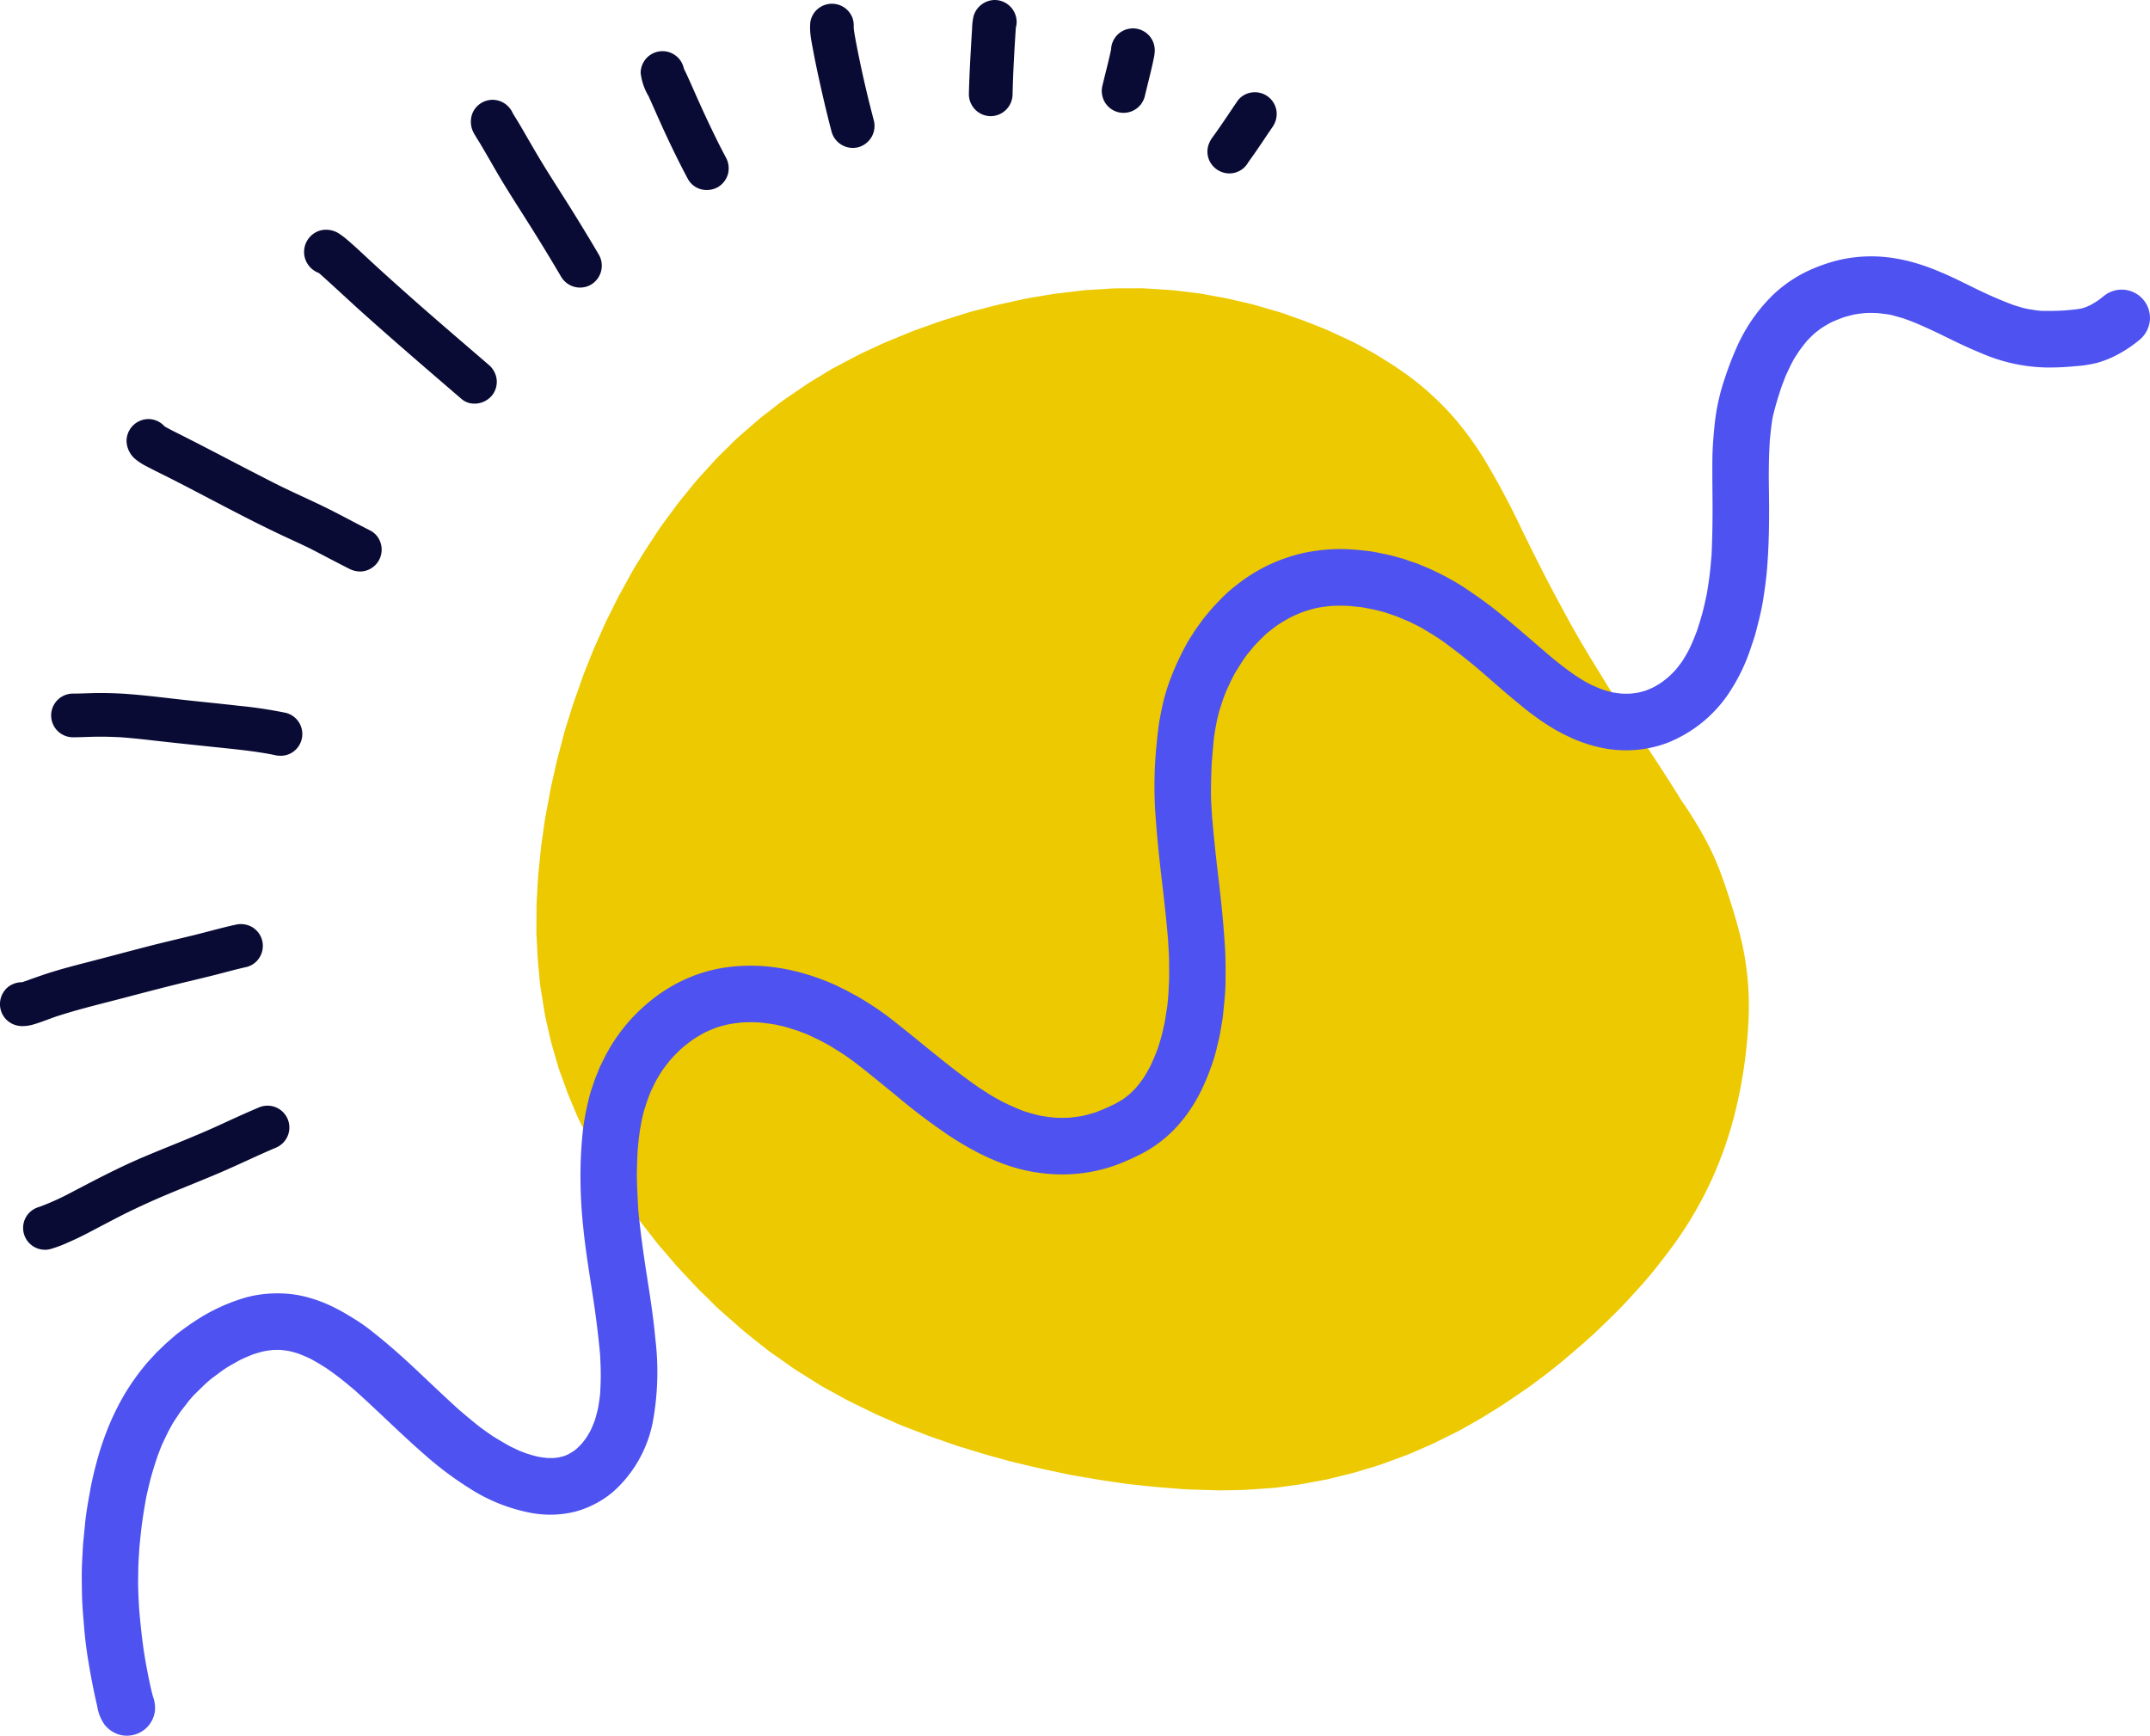
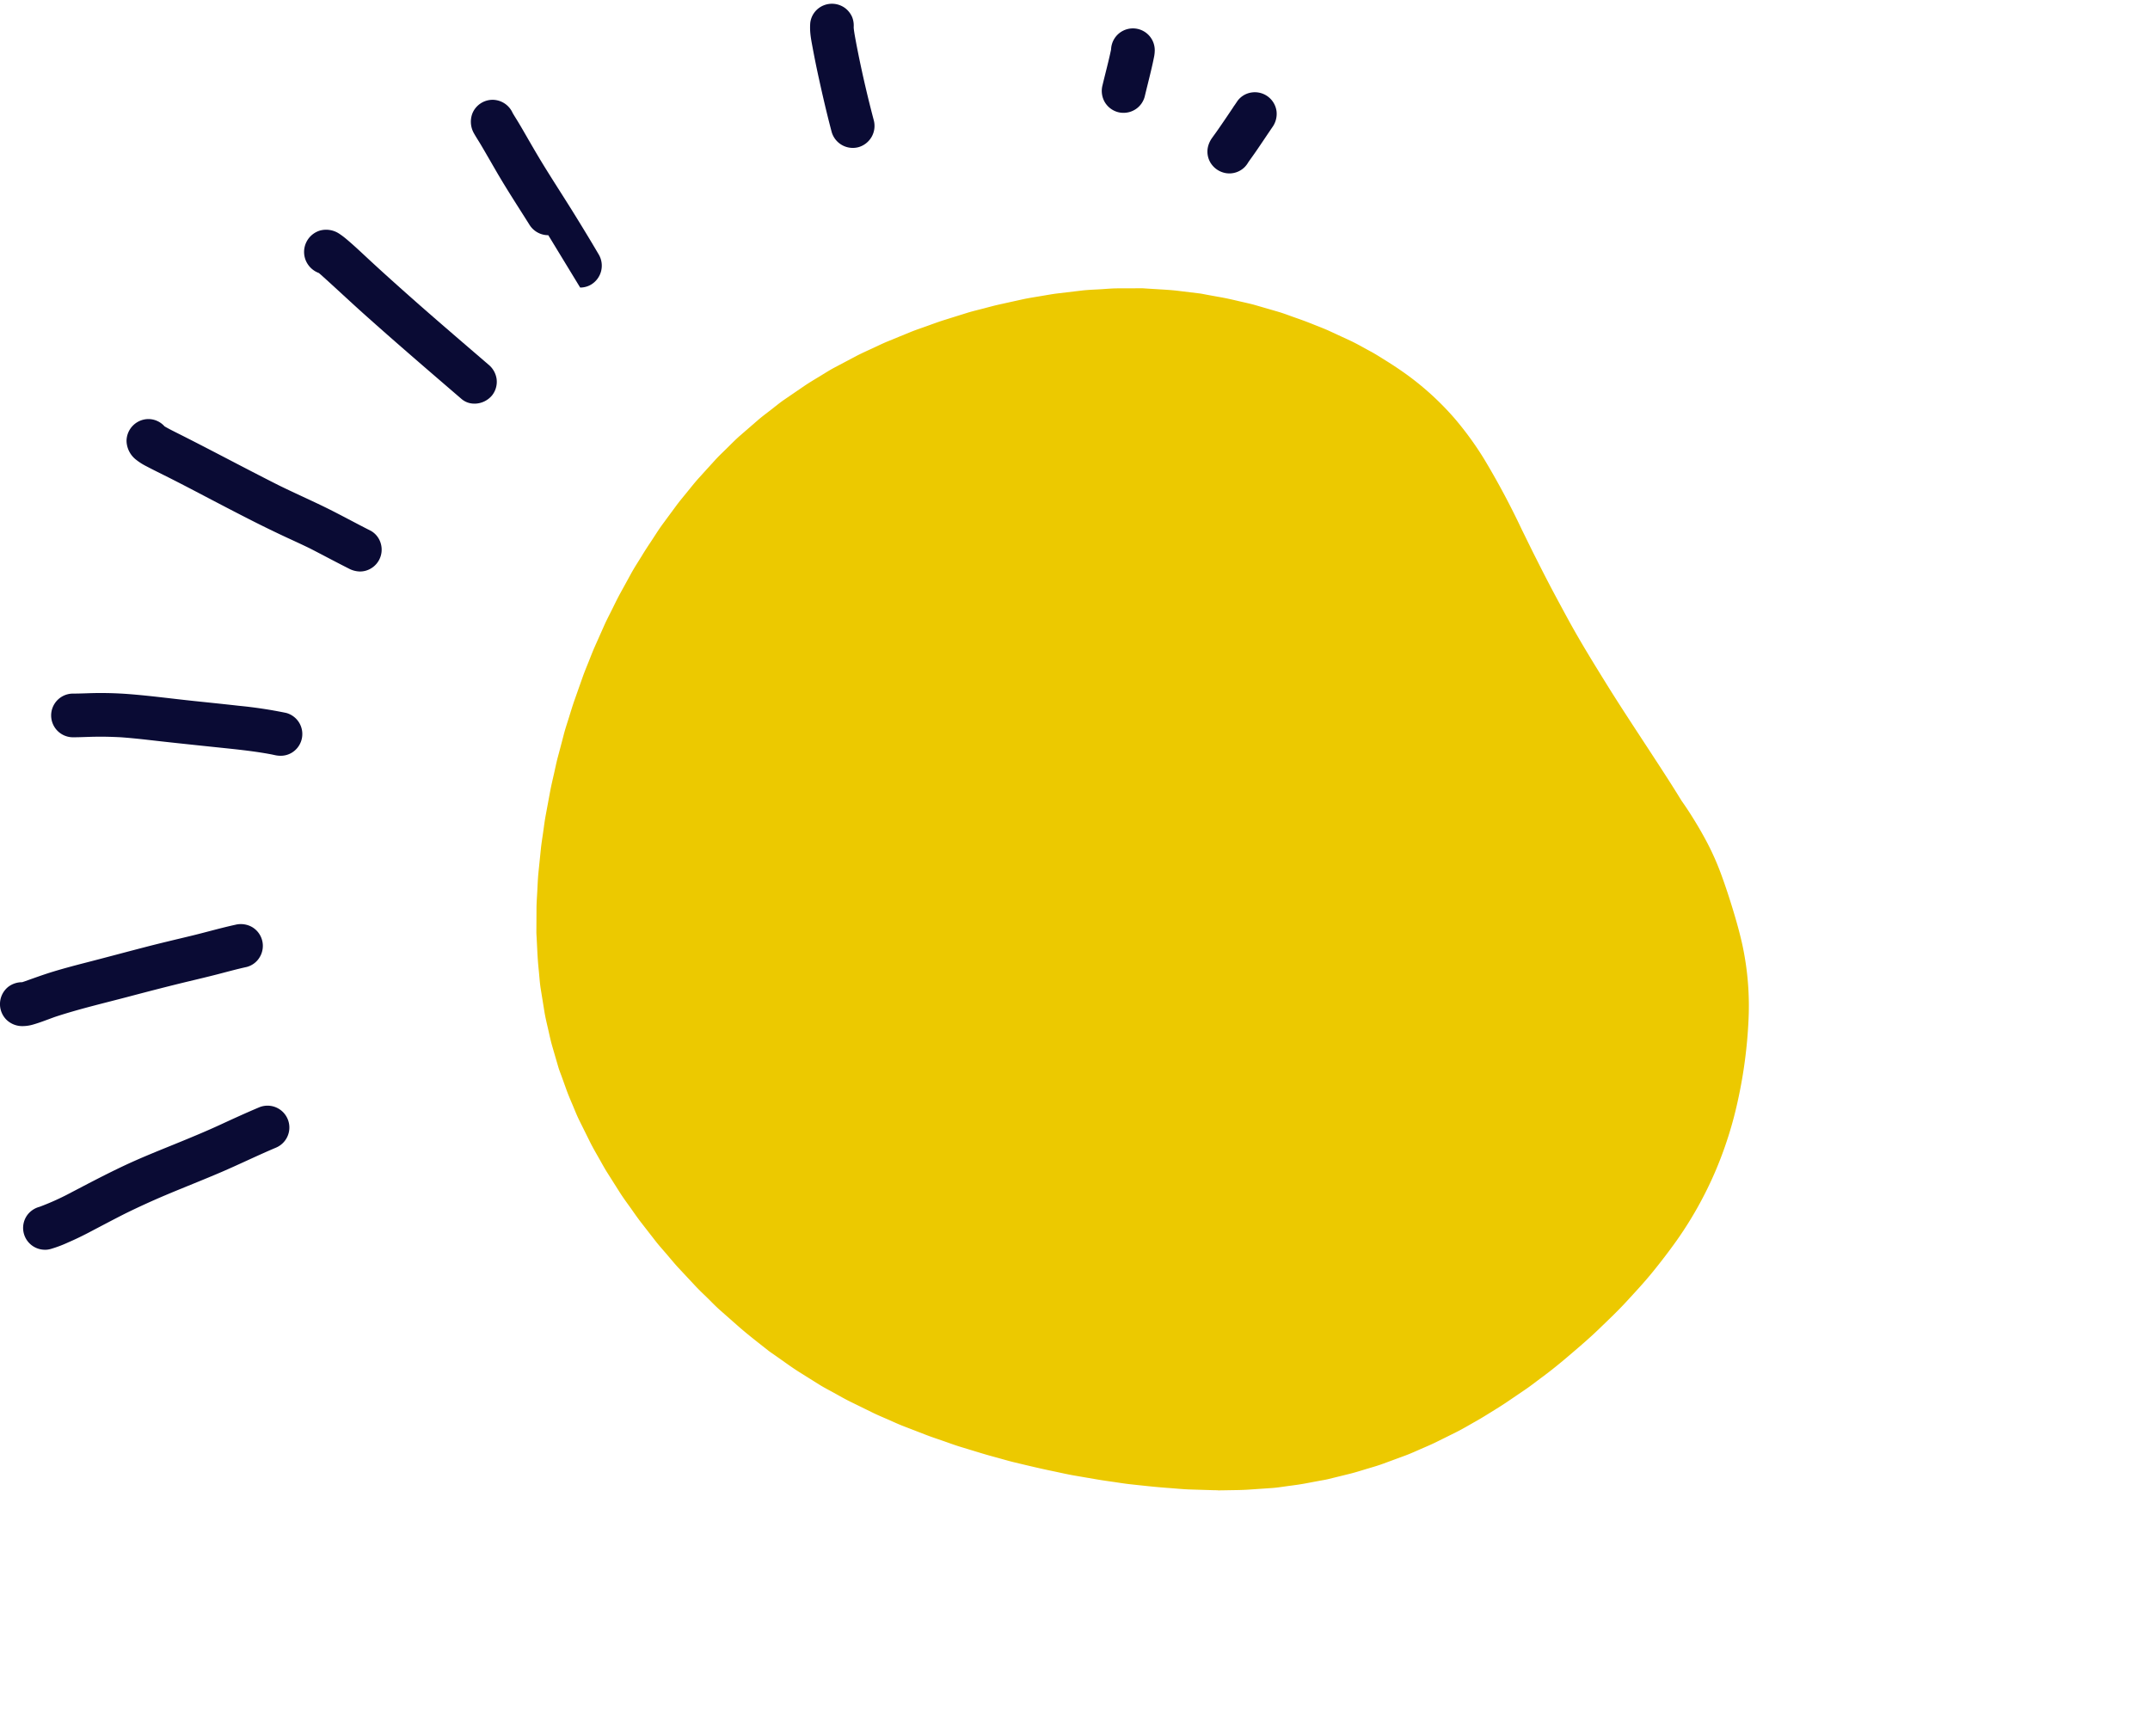
<svg xmlns="http://www.w3.org/2000/svg" id="Group_1741" data-name="Group 1741" width="347.854" height="280.877" viewBox="0 0 347.854 280.877">
  <defs>
    <clipPath id="clip-path">
      <rect id="Rectangle_157" data-name="Rectangle 157" width="347.854" height="280.877" fill="none" />
    </clipPath>
  </defs>
  <g id="Group_786" data-name="Group 786" clip-path="url(#clip-path)">
    <path id="Path_1973" data-name="Path 1973" d="M147.606,214.6c.609,0,1.22-.016,1.831-.026,1.041-.016,2.077-.023,3.116-.093l3.783-.258c.971-.067,1.94-.239,2.907-.363.837-.107,1.657-.221,2.484-.374.751-.142,1.5-.283,2.249-.423.495-.093,1-.167,1.492-.288q1.677-.411,3.353-.825c.83-.2,1.636-.451,2.454-.7,1.041-.318,2.1-.606,3.121-.983q1.792-.662,3.581-1.32c.862-.318,1.7-.711,2.537-1.074.8-.346,1.6-.683,2.38-1.069q1.582-.781,3.16-1.566c1.146-.567,2.245-1.232,3.36-1.859.774-.435,1.524-.9,2.28-1.371.909-.565,1.822-1.12,2.707-1.722q1.5-1.021,3.007-2.045c.913-.623,1.785-1.318,2.675-1.973,1.492-1.1,2.933-2.28,4.341-3.481,1.638-1.4,3.288-2.8,4.836-4.3,1.483-1.431,2.988-2.851,4.385-4.369,1.459-1.583,2.928-3.163,4.287-4.833s2.651-3.36,3.9-5.11a61.467,61.467,0,0,0,6.209-11.08,63.233,63.233,0,0,0,3.757-11.872,76.526,76.526,0,0,0,1.648-12.5,46.871,46.871,0,0,0-1-12.488c-.43-1.926-.964-3.825-1.541-5.714s-1.2-3.79-1.887-5.651a42.632,42.632,0,0,0-2.259-5.1c-.827-1.576-1.736-3.118-2.691-4.617-.462-.725-.943-1.443-1.443-2.147-1.75-2.867-3.6-5.679-5.435-8.489-2.261-3.462-4.545-6.915-6.725-10.431-2.145-3.465-4.29-6.936-6.237-10.515-1.055-1.943-2.108-3.885-3.13-5.844-.881-1.689-1.734-3.39-2.591-5.089-.576-1.169-1.148-2.338-1.724-3.507a128.637,128.637,0,0,0-6.074-11.382,51.9,51.9,0,0,0-4.9-6.727,46.3,46.3,0,0,0-6.6-6.2c-1.448-1.113-2.951-2.124-4.5-3.088-.795-.493-1.575-1-2.4-1.443-1.1-.588-2.189-1.234-3.321-1.759l-3.267-1.513c-.878-.407-1.789-.744-2.689-1.106-.925-.374-1.852-.72-2.8-1.048-.969-.335-1.936-.723-2.921-1.006l-3.579-1.039c-.892-.258-1.808-.444-2.712-.658-.962-.225-1.922-.451-2.9-.627q-1.133-.2-2.266-.409c-.4-.072-.8-.167-1.2-.216l-3.495-.425c-.955-.116-1.91-.174-2.87-.232l-2.238-.137c-.258-.016-.518-.044-.778-.042l-3.85.012c-.869,0-1.729.077-2.6.135-1.078.07-2.177.091-3.253.221q-1.931.23-3.862.46c-.853.1-1.7.26-2.544.4-1.062.184-2.135.337-3.188.569q-1.882.415-3.764.832c-.813.179-1.613.4-2.417.613-.934.246-1.885.462-2.809.753q-1.844.575-3.692,1.155c-.916.286-1.813.623-2.716.948s-1.836.63-2.728.995q-1.806.739-3.611,1.48c-.832.339-1.638.737-2.452,1.113-.925.43-1.864.841-2.765,1.32l-3.453,1.826c-.813.432-1.589.936-2.377,1.413-.853.514-1.706,1.02-2.531,1.582l-3.2,2.189c-.765.521-1.478,1.122-2.21,1.687-.672.518-1.352,1.022-2,1.578q-1.447,1.258-2.9,2.514c-.806.7-1.548,1.469-2.31,2.217-.609.6-1.229,1.18-1.8,1.813q-1.3,1.429-2.6,2.863c-.725.8-1.387,1.657-2.07,2.489-.541.662-1.085,1.313-1.592,2q-1.108,1.5-2.212,3c-.692.939-1.3,1.947-1.95,2.916-.469.7-.927,1.406-1.366,2.129-.581.957-1.208,1.9-1.747,2.877q-.878,1.607-1.761,3.209c-.467.844-.885,1.715-1.313,2.582s-.895,1.743-1.292,2.635q-.774,1.739-1.55,3.483c-.358.809-.669,1.636-1,2.459s-.667,1.631-.96,2.461q-.648,1.833-1.294,3.665c-.344.971-.637,1.954-.943,2.935-.26.827-.534,1.652-.762,2.489Q41.34,94,40.823,95.908c-.242.892-.418,1.8-.623,2.7-.221.978-.458,1.954-.641,2.942q-.362,1.959-.727,3.92c-.165.895-.272,1.8-.4,2.693-.125.871-.27,1.743-.36,2.619q-.2,1.952-.4,3.906c-.1,1.05-.135,2.108-.193,3.163-.049.876-.112,1.747-.116,2.624q-.01,1.882-.019,3.762c0,.353.033.709.049,1.062.037.713.072,1.431.107,2.147.049.976.119,1.938.221,2.912.107,1.032.163,2.082.328,3.1q.3,1.833.593,3.667c.165,1.029.425,2.045.653,3.058.193.86.376,1.717.623,2.563q.488,1.68.978,3.36c.16.546.386,1.083.576,1.617.242.676.486,1.352.727,2.026.293.811.625,1.594.964,2.386.369.867.709,1.759,1.129,2.6q.857,1.725,1.715,3.455c.462.936.992,1.836,1.506,2.744.428.755.839,1.515,1.3,2.247l2.063,3.26c.6.941,1.278,1.838,1.919,2.749.483.685.957,1.371,1.471,2.033l2.391,3.077c.576.739,1.215,1.436,1.822,2.149.632.739,1.248,1.5,1.912,2.208l2.747,2.94c.572.609,1.18,1.183,1.78,1.764.713.695,1.4,1.429,2.152,2.087l2.893,2.551c1.582,1.394,3.256,2.675,4.908,3.983.288.228.6.428.9.639q.882.62,1.764,1.246c.748.527,1.492,1.057,2.27,1.545l3.339,2.091c.762.476,1.573.885,2.359,1.322.883.488,1.757.995,2.663,1.438q1.8.882,3.59,1.761c.76.374,1.541.7,2.317,1.036.881.381,1.752.8,2.647,1.143q1.813.7,3.623,1.4c.864.335,1.743.627,2.619.929.978.335,1.95.706,2.937,1.006q1.757.537,3.516,1.071c.76.232,1.52.441,2.284.648,1.039.281,2.075.595,3.121.841,1.984.472,3.962.955,5.958,1.364,1.19.244,2.38.527,3.579.734s2.373.409,3.56.611c.8.139,1.61.258,2.421.372,1.039.144,2.08.323,3.123.435,2.054.221,4.1.455,6.163.6,1.132.081,2.266.2,3.4.239l3.769.116c.267.007.537.012.8.012" transform="translate(49.438 26.577)" fill="#ecc900" />
    <path id="Path_1974" data-name="Path 1974" d="M48.737,44.139a3.693,3.693,0,0,0,2.884-1.378,3.55,3.55,0,0,0,.7-2.64A3.683,3.683,0,0,0,50.984,37.8c-3.672-3.158-7.35-6.307-10.991-9.5l-.511-.451c-2.521-2.224-5.031-4.464-7.5-6.746-1.306-1.208-2.6-2.449-3.96-3.593a12.406,12.406,0,0,0-1.19-.892,3.827,3.827,0,0,0-3.049-.5,3.616,3.616,0,0,0-2.3,4.931A3.685,3.685,0,0,0,23.57,23c.1.086.2.174.307.263,2.426,2.17,4.789,4.41,7.22,6.578,5.128,4.587,10.35,9.067,15.567,13.554a3.142,3.142,0,0,0,2.073.741" transform="translate(28.023 21.181)" fill="#0a0b34" />
-     <path id="Path_1975" data-name="Path 1975" d="M50.471,37.334a3.448,3.448,0,0,0,1.757-.474A3.571,3.571,0,0,0,53.5,32.024c-1.294-2.208-2.624-4.394-3.969-6.569-1.722-2.779-3.511-5.512-5.214-8.3-.9-1.48-1.766-2.979-2.63-4.48-.386-.669-.771-1.338-1.169-2-.318-.532-.658-1.055-.971-1.592a3.578,3.578,0,0,0-3.237-2.131,3.538,3.538,0,0,0-3.26,2.161,3.779,3.779,0,0,0,.235,3.263c.367.653.783,1.278,1.162,1.922.876,1.483,1.727,2.981,2.593,4.469,1.655,2.833,3.448,5.577,5.194,8.352q2.649,4.2,5.163,8.477a3.571,3.571,0,0,0,3.079,1.743" transform="translate(43.396 9.199)" fill="#0a0b34" />
-     <path id="Path_1976" data-name="Path 1976" d="M55.331,26.024a3.533,3.533,0,0,0,1.775-.467,3.574,3.574,0,0,0,1.624-2.115,3.654,3.654,0,0,0-.358-2.723q-.575-1.081-1.129-2.175-1.586-3.186-3.051-6.434c-.495-1.092-.978-2.194-1.466-3.293-.251-.562-.5-1.122-.765-1.682-.119-.253-.249-.5-.365-.76a3.532,3.532,0,0,0-6.99.725,9.427,9.427,0,0,0,1.285,3.753c.672,1.492,1.325,2.991,2,4.482,1.366,3.026,2.816,6.023,4.38,8.953a3.436,3.436,0,0,0,3.06,1.736" transform="translate(59.048 4.719)" fill="#0a0b34" />
+     <path id="Path_1975" data-name="Path 1975" d="M50.471,37.334a3.448,3.448,0,0,0,1.757-.474A3.571,3.571,0,0,0,53.5,32.024c-1.294-2.208-2.624-4.394-3.969-6.569-1.722-2.779-3.511-5.512-5.214-8.3-.9-1.48-1.766-2.979-2.63-4.48-.386-.669-.771-1.338-1.169-2-.318-.532-.658-1.055-.971-1.592a3.578,3.578,0,0,0-3.237-2.131,3.538,3.538,0,0,0-3.26,2.161,3.779,3.779,0,0,0,.235,3.263c.367.653.783,1.278,1.162,1.922.876,1.483,1.727,2.981,2.593,4.469,1.655,2.833,3.448,5.577,5.194,8.352a3.571,3.571,0,0,0,3.079,1.743" transform="translate(43.396 9.199)" fill="#0a0b34" />
    <path id="Path_1977" data-name="Path 1977" d="M46.6,53.849a3.307,3.307,0,0,0,.89-.121,3.538,3.538,0,0,0,2.468-4.348,3.422,3.422,0,0,0-1.624-2.112c-2.584-1.3-5.119-2.712-7.724-3.974-2.419-1.171-4.878-2.259-7.287-3.448-5.489-2.77-10.9-5.684-16.4-8.442l.06.03c-.681-.344-1.366-.679-2.022-1.069a3.531,3.531,0,0,0-2.619-1.183,3.569,3.569,0,0,0-3.534,3.534,3.969,3.969,0,0,0,1.569,3.065,9.552,9.552,0,0,0,1.6,1.018c1.208.637,2.435,1.236,3.655,1.847q2.395,1.213,4.773,2.463c3.053,1.6,6.1,3.2,9.176,4.754q2.457,1.237,4.947,2.4c1.334.618,2.67,1.225,3.99,1.871,2.087,1.074,4.153,2.182,6.246,3.239a4.037,4.037,0,0,0,1.833.479" transform="translate(11.665 38.631)" fill="#0a0b34" />
    <path id="Path_1978" data-name="Path 1978" d="M40.689,58.418a3.457,3.457,0,0,0,1.761-.467,3.537,3.537,0,0,0-.846-6.462,71.718,71.718,0,0,0-7.65-1.157c-2.393-.272-4.789-.516-7.185-.767-3.428-.358-6.848-.818-10.285-1.1q-2.646-.216-5.3-.2c-1.364.007-2.726.093-4.087.093a3.534,3.534,0,1,0,0,7.069c1.187,0,2.375-.07,3.562-.088,1.4-.026,2.791.014,4.185.086,1.562.114,3.118.277,4.675.455,3.411.393,6.829.746,10.245,1.106,3.17.335,6.367.625,9.5,1.222l.462.1a4.4,4.4,0,0,0,.962.112" transform="translate(4.713 63.883)" fill="#0a0b34" />
    <path id="Path_1979" data-name="Path 1979" d="M3.7,80.853A6.1,6.1,0,0,0,5.361,80.6c1.194-.342,2.359-.813,3.527-1.234,3.941-1.3,7.989-2.238,12-3.3,3.23-.853,6.46-1.692,9.709-2.472,1.52-.363,3.039-.725,4.555-1.115,1.589-.411,3.174-.848,4.78-1.2a3.46,3.46,0,0,0,2.112-1.624,3.535,3.535,0,0,0-1.269-4.836,3.684,3.684,0,0,0-2.723-.358c-2.391.521-4.74,1.208-7.12,1.782-2.433.588-4.871,1.157-7.294,1.785-3.256.844-6.5,1.72-9.76,2.558-1.747.448-3.49.911-5.217,1.434-1.6.486-3.167,1.062-4.745,1.62-.112.037-.225.074-.337.109a3.713,3.713,0,0,0-2.2.716A3.584,3.584,0,0,0,1.02,79.8,3.663,3.663,0,0,0,3.7,80.853" transform="translate(0 85.195)" fill="#0a0b34" />
    <path id="Path_1980" data-name="Path 1980" d="M5.144,100.314l0,0a3.239,3.239,0,0,0,.476-.033v0l.044-.009a3.72,3.72,0,0,0,.488-.109,20.232,20.232,0,0,0,2.756-1.046c1.09-.467,2.161-.988,3.214-1.534,2-1.046,3.992-2.11,6.009-3.13q3.207-1.575,6.5-2.97c3.014-1.273,6.063-2.461,9.067-3.751,2.96-1.276,5.858-2.693,8.83-3.948a3.534,3.534,0,0,0-2.751-6.511c-2.136.9-4.234,1.864-6.335,2.833-2.054.948-4.141,1.819-6.232,2.677-3.084,1.266-6.2,2.482-9.216,3.9-3.174,1.492-6.262,3.139-9.372,4.761a41.367,41.367,0,0,1-4.285,1.892,1.094,1.094,0,0,1-.132.035l.088-.019-.063.023.07-.023.165-.035a3.613,3.613,0,0,0-2.119,1.3,3.533,3.533,0,0,0,2.8,5.693l0,0" transform="translate(2.131 101.93)" fill="#0a0b34" />
    <path id="Path_1981" data-name="Path 1981" d="M63.333,23.582a3.488,3.488,0,0,0,.909-.121,3.574,3.574,0,0,0,2.468-4.348q-1.37-5.187-2.447-10.45c-.16-.8-.323-1.61-.472-2.419-.125-.688-.26-1.376-.33-2.073V3.982a3.7,3.7,0,0,0-.251-1.571,3.655,3.655,0,0,0-1.1-1.424,3.579,3.579,0,0,0-3.537-.46,3.5,3.5,0,0,0-2.142,2.833,9.77,9.77,0,0,0,.016,1.689c.067.725.207,1.441.339,2.156q.45,2.44.981,4.864c.653,2.986,1.343,5.97,2.126,8.925a3.559,3.559,0,0,0,3.439,2.589m-.112-18.5-.026.091-.2.393-.016.014a3.5,3.5,0,0,0,.239-.5" transform="translate(74.662 0.352)" fill="#0a0b34" />
-     <path id="Path_1982" data-name="Path 1982" d="M70.994,18.8a3.575,3.575,0,0,0,3.534-3.534c.081-3.541.288-7.083.518-10.617,0,.088-.012.179-.016.27.009-.149.016-.3.028-.453a3.427,3.427,0,0,0,.13-.929A3.568,3.568,0,0,0,71.654,0a3.613,3.613,0,0,0-3.446,2.651,9.711,9.711,0,0,0-.225,1.922q-.112,1.743-.209,3.49c-.137,2.4-.258,4.8-.314,7.2A3.562,3.562,0,0,0,70.994,18.8" transform="translate(89.298)" fill="#0a0b34" />
    <path id="Path_1983" data-name="Path 1983" d="M80.2,15.638a3.531,3.531,0,0,0,3.448-2.589c.337-1.413.7-2.821,1.034-4.234.172-.727.337-1.455.481-2.189a5.744,5.744,0,0,0,.121-1.111,3.534,3.534,0,0,0-7.064-.174c-.009.058-.019.114-.03.172-.4,1.9-.909,3.771-1.357,5.656a3.627,3.627,0,0,0,.356,2.723A3.554,3.554,0,0,0,79.3,15.517a3.381,3.381,0,0,0,.9.121" transform="translate(101.547 2.62)" fill="#0a0b34" />
    <path id="Path_1984" data-name="Path 1984" d="M87.594,19.561A3.508,3.508,0,0,0,90.1,18.527a3.6,3.6,0,0,0,.553-.734l.014-.021,0-.009,0,.009c.458-.655.93-1.3,1.38-1.959.623-.906,1.232-1.819,1.845-2.73.116-.17.235-.335.344-.509.1-.151.207-.3.309-.455a3.688,3.688,0,0,0,.7-2.64A3.537,3.537,0,0,0,91.27,6.455,3.444,3.444,0,0,0,88.951,7.8l-.481.711a3.717,3.717,0,0,0-.251.372l0,0-1.053,1.564c-.546.806-1.092,1.608-1.652,2.4-.216.311-.448.611-.66.923a4.008,4.008,0,0,0-.753,1.771,3.5,3.5,0,0,0,.451,2.268,3.626,3.626,0,0,0,2.572,1.717,3.549,3.549,0,0,0,.472.033" transform="translate(111.286 8.503)" fill="#0a0b34" />
-     <path id="Path_1985" data-name="Path 1985" d="M13,257.237a4.565,4.565,0,0,0,4.531-3.953l0-.012a5.192,5.192,0,0,0-.307-2.354c-.279-1-.479-2.022-.7-3.032-.356-1.775-.681-3.555-.92-5.349-.267-2-.465-3.992-.632-6-.084-1.622-.184-3.253-.146-4.878.021-.9.012-1.805.065-2.7q.07-1.112.137-2.219c.137-1.4.277-2.786.467-4.178.179-1.315.409-2.619.641-3.927.256-1.15.511-2.294.827-3.427.309-1.118.665-2.212,1.032-3.309.288-.72.541-1.469.876-2.163.272-.567.544-1.136.818-1.7.344-.613.665-1.262,1.055-1.845.314-.469.63-.939.943-1.408l1.343-1.733-.218.246c.425-.488.839-1,1.3-1.448l1.541-1.5c.393-.349.785-.706,1.2-1.018l1.585-1.178c.418-.281.837-.569,1.273-.813.527-.3,1.057-.59,1.585-.888.709-.342,1.427-.653,2.163-.936.56-.181,1.122-.344,1.7-.486.507-.091,1.009-.163,1.522-.214.393-.014.785-.016,1.18-.007.493.046.978.114,1.466.2.462.116.916.242,1.369.383.7.26,1.378.553,2.05.874.864.462,1.689.974,2.521,1.492.716.5,1.424,1.011,2.119,1.548.795.616,1.564,1.257,2.335,1.9,4.02,3.574,7.8,7.413,11.879,10.928a53.989,53.989,0,0,0,6.788,5.04,27.921,27.921,0,0,0,10.08,4.025,16.846,16.846,0,0,0,7.09-.223,16.093,16.093,0,0,0,6.056-3.156,20.3,20.3,0,0,0,6.5-11.489,44.626,44.626,0,0,0,.381-13.371c-.318-3.525-.878-7.022-1.42-10.517-.518-3.337-.978-6.671-1.315-10.034-.1-1.582-.177-3.16-.23-4.747s.023-3.167.084-4.747c.074-.927.151-1.852.272-2.775.112-.867.265-1.72.425-2.577.144-.59.265-1.194.453-1.768q.24-.735.479-1.471c.209-.534.4-1.09.646-1.6q.317-.655.637-1.311c.325-.586.665-1.157,1.027-1.722q.735-1.049,1.564-2.024c.569-.618,1.16-1.2,1.778-1.768.553-.46,1.115-.895,1.7-1.315q.962-.627,1.975-1.169c.593-.277,1.19-.528,1.8-.758.613-.2,1.232-.367,1.859-.516.776-.144,1.552-.253,2.34-.325.855-.04,1.706-.042,2.563-.007.969.081,1.926.207,2.884.376.632.144,1.283.265,1.9.462q.847.272,1.7.541c.62.239,1.262.46,1.861.744.567.27,1.134.541,1.7.811.613.335,1.246.648,1.836,1.015q.92.579,1.843,1.153l.014.012c.748.518,1.494,1.025,2.208,1.587.688.541,1.383,1.074,2.061,1.624q2.154,1.75,4.306,3.5a99.388,99.388,0,0,0,8.579,6.493,49.425,49.425,0,0,0,4.7,2.768,37.971,37.971,0,0,0,4.081,1.8,27.259,27.259,0,0,0,6.3,1.52,26.277,26.277,0,0,0,6.939-.072,25.888,25.888,0,0,0,3.091-.648,23.391,23.391,0,0,0,2.944-1.009,37.756,37.756,0,0,0,3.792-1.8,20.854,20.854,0,0,0,5.089-4.09,25.232,25.232,0,0,0,4-6.051,34.3,34.3,0,0,0,1.394-3.365,25.722,25.722,0,0,0,.934-3.016c.228-1.015.511-2.033.672-3.063.13-.827.3-1.657.388-2.489.186-1.838.4-3.692.407-5.542.009-1.731.021-3.46-.079-5.191-.223-3.792-.611-7.559-1.057-11.331-.4-3.33-.758-6.664-1.043-10.006-.091-1.4-.193-2.812-.181-4.213.014-1.494.053-2.977.123-4.469.1-1.213.2-2.424.316-3.634.109-1.094.314-2.175.523-3.253.156-.616.286-1.246.479-1.847.163-.5.323-1,.483-1.5.2-.537.388-1.085.627-1.6.246-.537.495-1.076.744-1.613.251-.486.495-.981.781-1.441l.964-1.543c.3-.439.6-.888.932-1.294l1.053-1.276c.639-.672,1.273-1.331,1.957-1.957.611-.511,1.239-.992,1.889-1.45.683-.439,1.38-.848,2.1-1.232q1.032-.5,2.1-.9c.7-.23,1.413-.428,2.136-.593.79-.142,1.58-.246,2.38-.318q1.352-.059,2.7,0c.363.033.723.072,1.085.114.414.046.844.065,1.25.144.576.109,1.153.221,1.731.33.695.181,1.413.328,2.091.558l1.645.565,2.1.885c.474.237.946.476,1.42.713.509.256.995.569,1.485.857.818.479,1.6,1,2.391,1.529,2.008,1.473,3.974,2.988,5.867,4.606,2.005,1.713,3.964,3.488,6.009,5.156.943.771,1.88,1.575,2.877,2.28a36.622,36.622,0,0,0,3.374,2.242A33.415,33.415,0,0,0,247,95.9a23.417,23.417,0,0,0,4.88,1.527,19.17,19.17,0,0,0,10.236-.809,21.458,21.458,0,0,0,10.368-8.54,30.018,30.018,0,0,0,3.274-6.922c.246-.767.541-1.534.746-2.312.465-1.787.941-3.581,1.227-5.407.274-1.738.518-3.474.653-5.231.284-3.606.339-7.215.309-10.831-.014-1.659-.056-3.323-.039-4.982.014-1.587.067-3.163.16-4.745.128-1.285.253-2.568.481-3.841a51.693,51.693,0,0,1,1.545-5.21c.239-.6.448-1.227.727-1.813.216-.46.434-.92.651-1.378.244-.455.476-.927.76-1.355q.331-.509.667-1.015c.363-.479.723-.957,1.1-1.42.4-.437.818-.855,1.255-1.259.39-.321.785-.627,1.194-.92.5-.321,1.013-.618,1.538-.9.686-.316,1.378-.588,2.082-.846.518-.144,1.036-.29,1.559-.416.611-.109,1.222-.193,1.84-.253.655-.028,1.3-.028,1.959,0q.864.077,1.724.214l-.546-.112c.507.1,1.032.177,1.527.316s1.011.286,1.517.43c.627.223,1.25.451,1.866.7.788.323,1.557.674,2.331,1.025,1.427.646,2.828,1.359,4.241,2.04,1.441.692,2.9,1.352,4.38,1.959a28.715,28.715,0,0,0,4.392,1.462,28.1,28.1,0,0,0,5.721.767,41.106,41.106,0,0,0,4.959-.211,19.5,19.5,0,0,0,3.437-.523,16.7,16.7,0,0,0,2.624-.976,20.752,20.752,0,0,0,4.2-2.686,4.666,4.666,0,0,0,1.736-3,4.575,4.575,0,0,0-7.327-4.243q-.537.439-1.1.846c-.393.253-.795.49-1.2.716-.26.121-.523.235-.785.344-.239.077-.479.146-.723.211-.955.158-1.924.237-2.888.311-1.153.06-2.3.079-3.453.053-.281-.019-.565-.039-.839-.081q-.683-.108-1.371-.214c-.344-.072-.69-.144-1.025-.244l-1.29-.393c-1.917-.713-3.79-1.522-5.637-2.41-2.077-1-4.134-2.08-6.269-2.958A34.786,34.786,0,0,0,302.644,19a27.191,27.191,0,0,0-4.548-.976,23.089,23.089,0,0,0-8.477.511,27.487,27.487,0,0,0-4.645,1.673,21.63,21.63,0,0,0-5.521,3.753,27.938,27.938,0,0,0-2.96,3.369,27.309,27.309,0,0,0-2.884,4.9,51.672,51.672,0,0,0-2.066,5.324,33.841,33.841,0,0,0-1.664,7.578c-.188,1.885-.342,3.783-.358,5.675-.014,1.747,0,3.495.014,5.242.039,3.36.012,6.711-.144,10.066-.081,1.022-.17,2.038-.286,3.056-.123,1.074-.3,2.138-.465,3.2-.212,1.018-.432,2.029-.695,3.039-.27,1.029-.595,2.036-.923,3.049-.365.976-.762,1.936-1.208,2.879-.351.672-.725,1.327-1.129,1.968-.367.518-.748,1.018-1.155,1.5-.349.374-.706.732-1.081,1.081-.432.365-.878.706-1.341,1.034-.39.242-.785.472-1.19.69-.374.172-.751.335-1.136.486-.376.116-.753.223-1.139.321-.481.081-.96.146-1.445.193q-.624.021-1.248,0c-.516-.049-1.025-.116-1.536-.2-.541-.128-1.071-.274-1.6-.442-.662-.249-1.311-.523-1.952-.825-.435-.23-.881-.448-1.292-.709s-.839-.527-1.257-.79c-1.376-.976-2.721-1.989-4.008-3.081-1.534-1.3-3.044-2.626-4.573-3.929-1.494-1.276-2.993-2.54-4.538-3.755-1.606-1.264-3.276-2.417-4.975-3.548a42.119,42.119,0,0,0-4.471-2.477c-.888-.446-1.812-.809-2.726-1.194-.481-.2-1.011-.349-1.506-.518-.407-.142-.818-.314-1.236-.423-.946-.253-1.887-.537-2.851-.72-.778-.149-1.564-.344-2.352-.435a39.486,39.486,0,0,0-4.255-.351,28.64,28.64,0,0,0-6.358.613,26.8,26.8,0,0,0-11.07,5.321,24.533,24.533,0,0,0-2.3,2.036l-1.022,1.074c-.641.672-1.218,1.4-1.806,2.112-.256.311-.481.646-.713.971-.307.428-.632.85-.911,1.3-.39.625-.811,1.236-1.162,1.885a46.015,46.015,0,0,0-2.421,5.124,32.764,32.764,0,0,0-1.657,5.563c-.172.876-.349,1.745-.469,2.628-.125.918-.221,1.836-.311,2.758a67.018,67.018,0,0,0-.272,10.513c.228,3.73.6,7.441,1.034,11.152.4,3.36.778,6.716,1.064,10.085.088,1.459.191,2.923.181,4.385,0,.806.023,1.62-.016,2.426-.035.683-.067,1.366-.1,2.05-.065.734-.107,1.478-.221,2.205q-.181,1.154-.365,2.312c-.1.469-.211.939-.316,1.411-.209.936-.479,1.854-.778,2.765-.358.983-.758,1.943-1.2,2.891-.36.692-.748,1.366-1.164,2.029-.369.525-.755,1.032-1.167,1.524-.325.351-.66.688-1.009,1.018-.383.321-.774.625-1.18.916-.414.253-.832.495-1.26.725-1.008.493-2.036.946-3.084,1.341-.713.232-1.431.43-2.163.595-.695.123-1.39.216-2.091.284-.795.037-1.583.037-2.377,0-.825-.077-1.641-.191-2.456-.342-.862-.2-1.706-.435-2.547-.709a39.461,39.461,0,0,1-3.709-1.65c-.651-.372-1.322-.723-1.952-1.129q-.857-.551-1.713-1.1c-1.689-1.2-3.351-2.421-4.975-3.706s-3.223-2.589-4.826-3.892q-2.311-1.879-4.65-3.718a51.71,51.71,0,0,0-4.62-3.088c-.386-.242-.8-.446-1.2-.665-.462-.256-.923-.521-1.4-.748-.695-.33-1.38-.709-2.094-.992a37.731,37.731,0,0,0-5.145-1.785,33.725,33.725,0,0,0-4.875-.909,29.3,29.3,0,0,0-6.43.037,24.339,24.339,0,0,0-6.669,1.764,25.8,25.8,0,0,0-6.216,3.771,27.99,27.99,0,0,0-7.578,9.532c-.214.439-.458.874-.639,1.327-.2.5-.4,1-.6,1.494-.17.418-.307.843-.444,1.271-.149.455-.33.911-.448,1.373a44.1,44.1,0,0,0-1.083,5.233c-.249,1.924-.376,3.848-.448,5.788a78.1,78.1,0,0,0,.425,10.682c.351,3.5.918,6.967,1.455,10.438.518,3.335.95,6.669,1.259,10.027.056,1.106.109,2.205.112,3.314,0,1.013-.046,2.019-.1,3.03-.084.785-.193,1.566-.335,2.342-.156.685-.337,1.359-.546,2.031-.2.546-.428,1.081-.676,1.608-.214.4-.441.785-.683,1.169-.23.318-.467.625-.713.929-.274.293-.555.574-.848.85-.16.13-.323.258-.493.381-.3.191-.6.369-.913.541-.167.077-.337.149-.507.216-.3.093-.6.174-.9.249-.307.049-.609.086-.916.116-.351.007-.7,0-1.05-.007q-.722-.073-1.436-.2-.966-.23-1.905-.534c-.479-.186-.974-.353-1.434-.574-.4-.191-.8-.379-1.194-.569-.95-.525-1.875-1.069-2.8-1.641-.927-.637-1.854-1.278-2.728-1.987-.953-.774-1.887-1.559-2.819-2.356-2.3-2.084-4.541-4.229-6.8-6.358-2.459-2.31-4.975-4.538-7.643-6.606a26.568,26.568,0,0,0-2.215-1.545c-1.111-.69-2.21-1.362-3.386-1.943a22.631,22.631,0,0,0-3.864-1.541,18.271,18.271,0,0,0-3.493-.7,21.518,21.518,0,0,0-3.525-.028,19.149,19.149,0,0,0-3.418.583,30.006,30.006,0,0,0-8.307,3.836c-.885.572-1.727,1.192-2.57,1.817-.625.467-1.2,1.006-1.792,1.513-.465.4-.892.825-1.327,1.25-.237.23-.493.451-.711.7-.616.686-1.287,1.352-1.854,2.082a38.625,38.625,0,0,0-3.116,4.436,41.979,41.979,0,0,0-2.538,5.084,48.478,48.478,0,0,0-1.8,5.184c-.486,1.754-.932,3.52-1.25,5.314-.311,1.745-.644,3.5-.818,5.266q-.139,1.4-.277,2.807c-.107,1.074-.137,2.161-.2,3.239-.107,1.759-.065,3.53-.04,5.289.026,1.875.2,3.751.353,5.617.13,1.585.321,3.184.569,4.752.272,1.7.572,3.4.916,5.087.193.943.393,1.887.618,2.823a7.146,7.146,0,0,0,1.208,3.063,4.8,4.8,0,0,0,2.405,1.617,4.573,4.573,0,0,0,1.215.163" transform="translate(7.528 23.64)" fill="#4e52f0" />
  </g>
</svg>